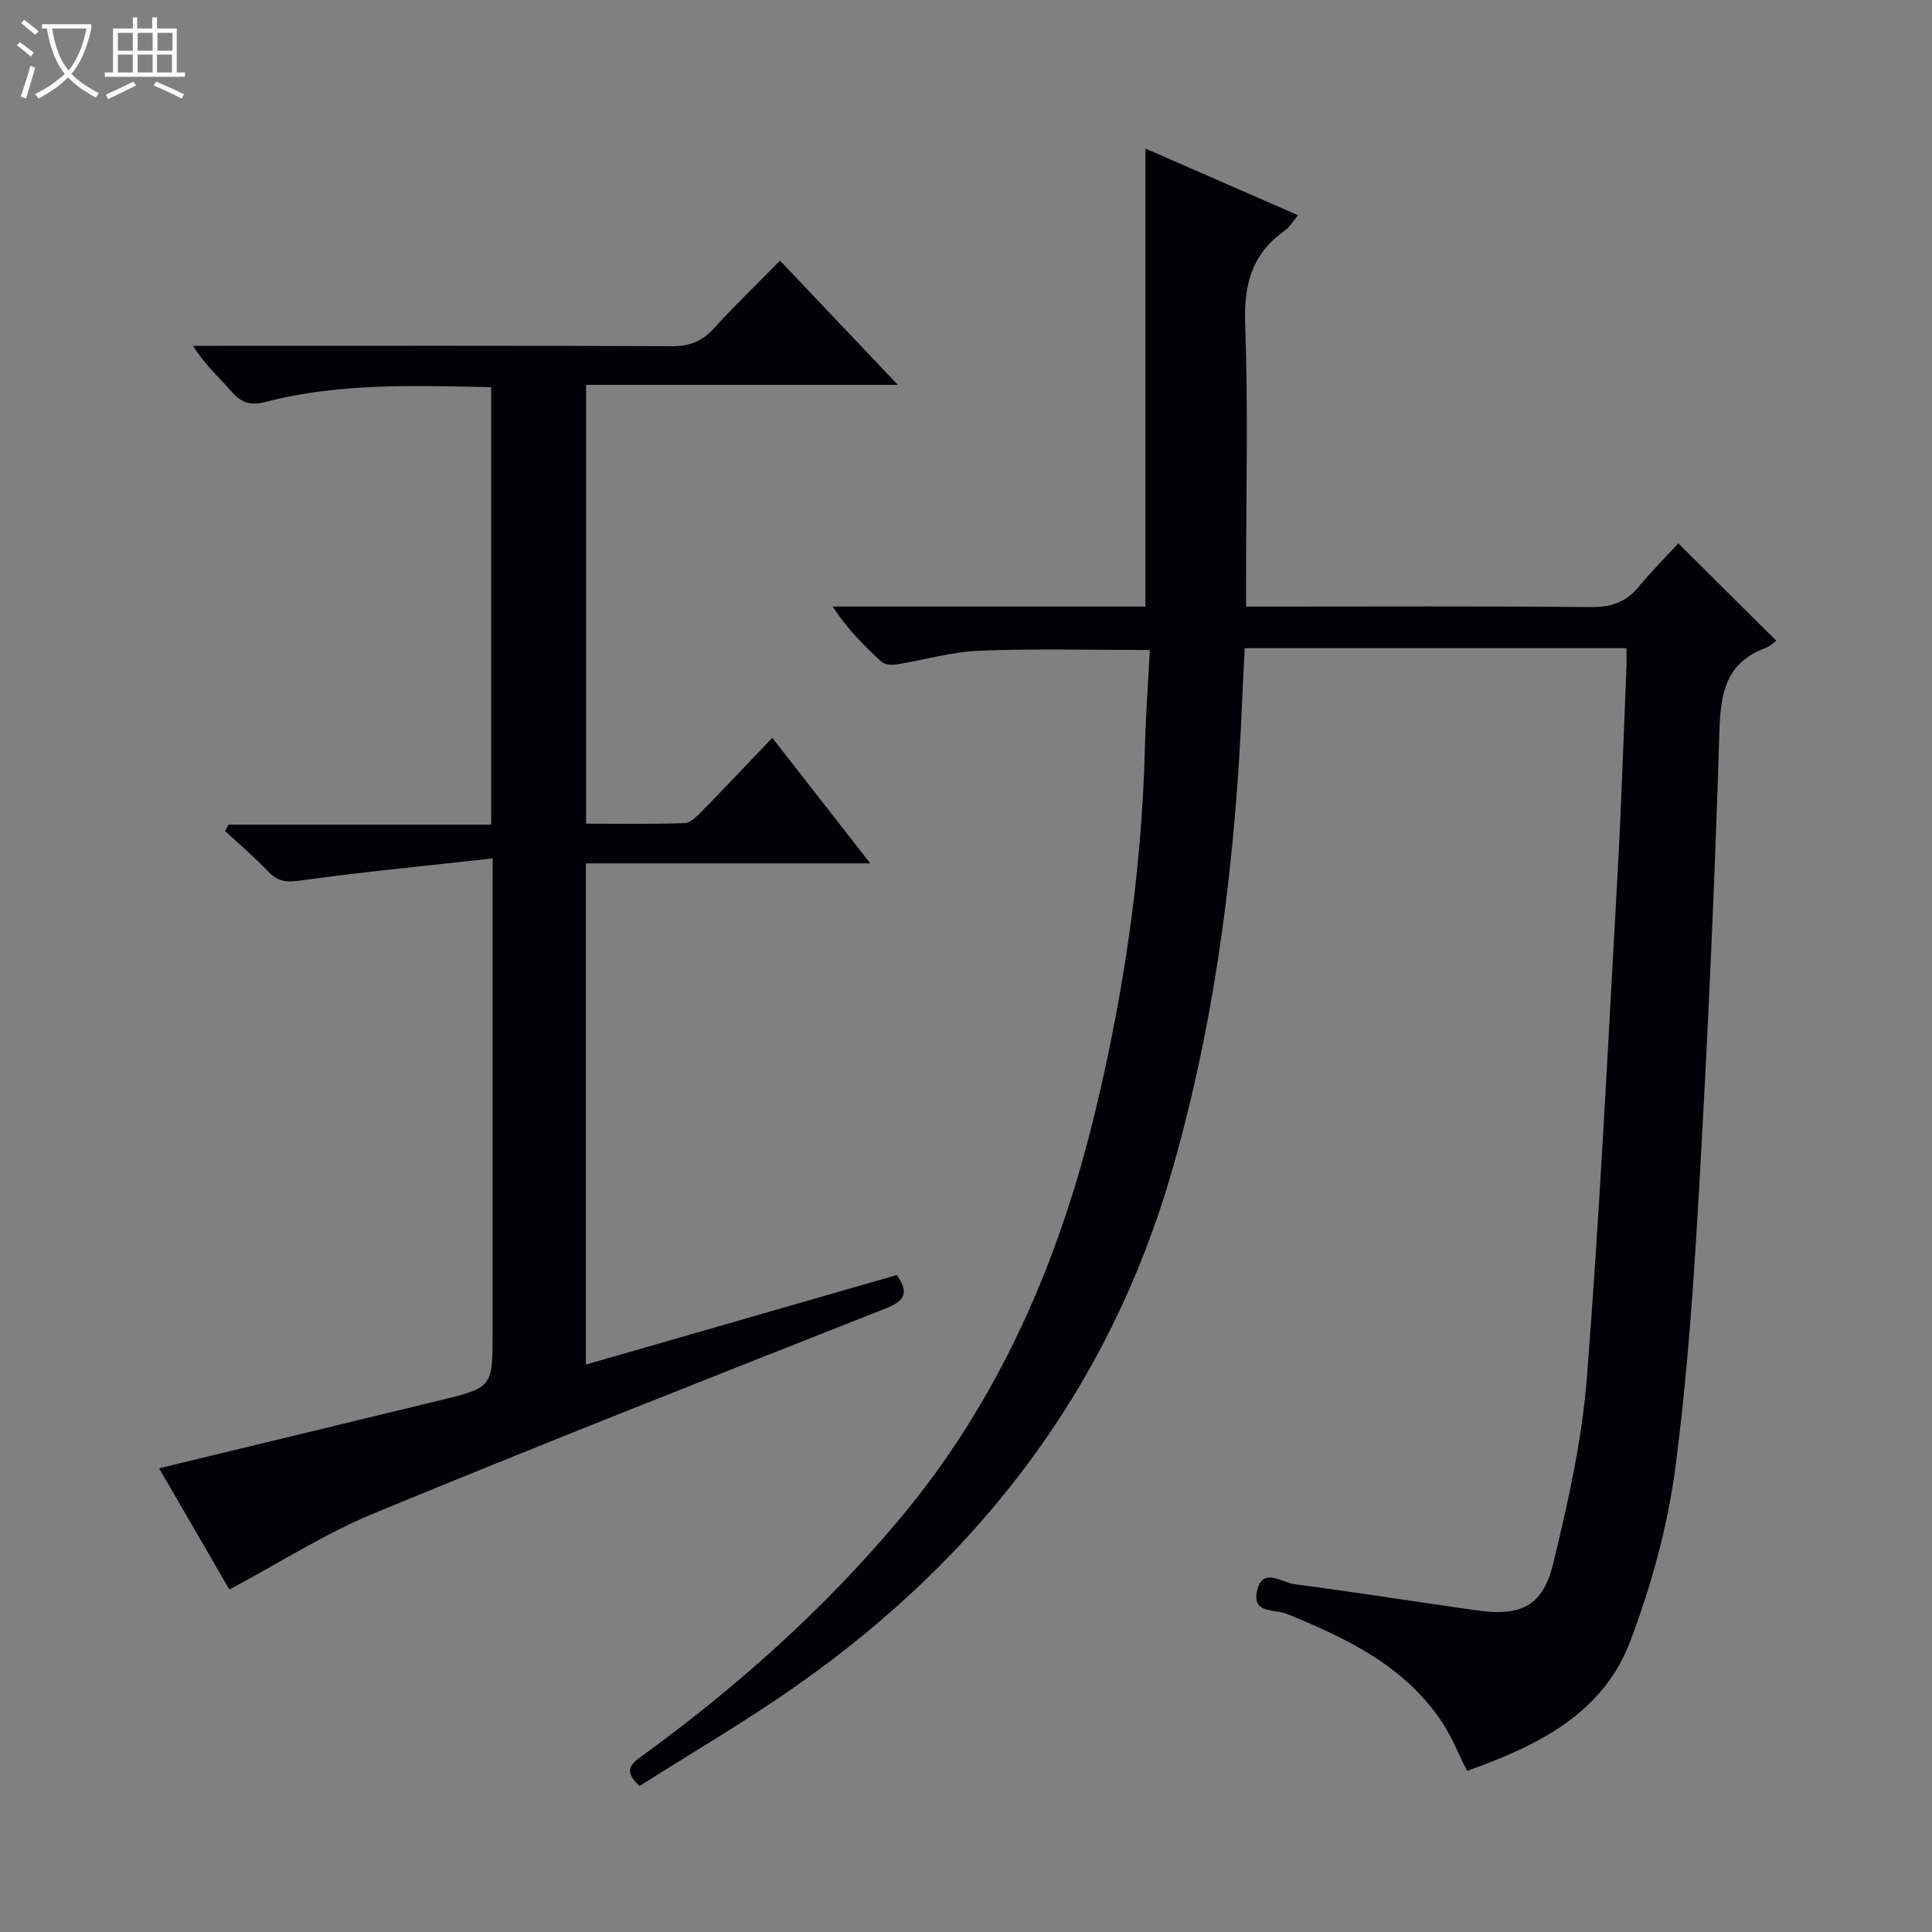
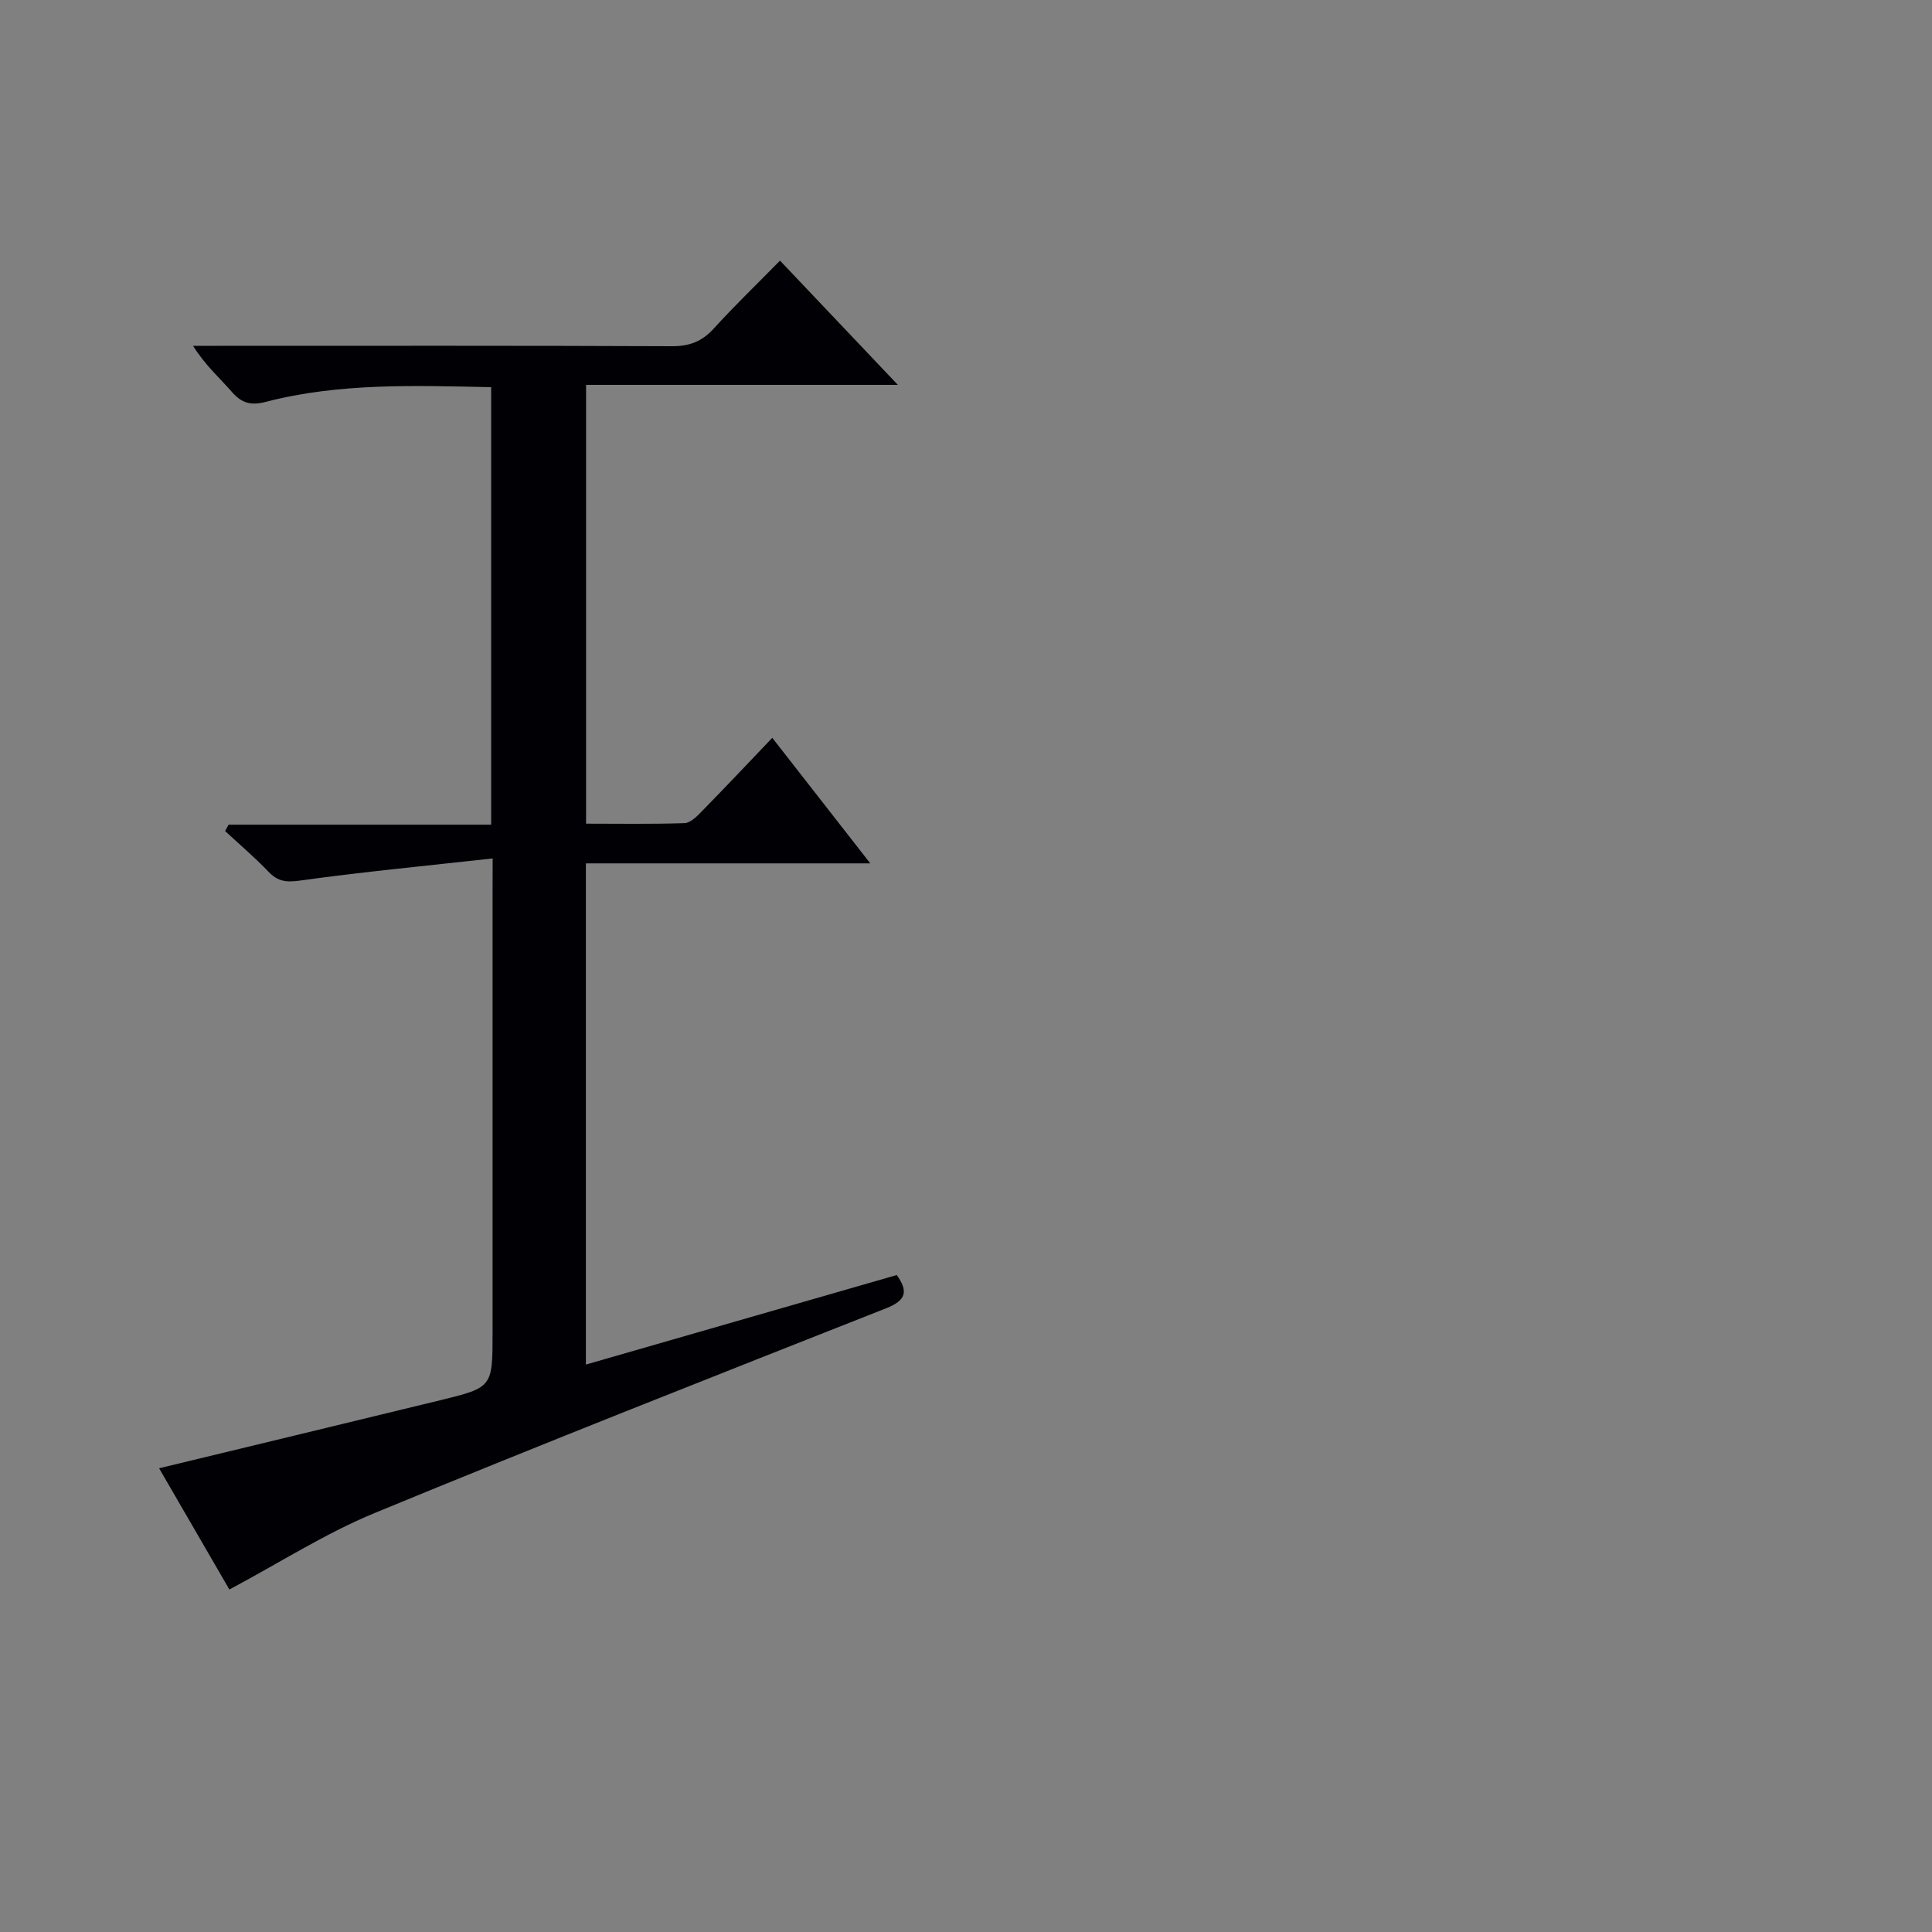
<svg xmlns="http://www.w3.org/2000/svg" enable-background="new 0 0 400 400" viewBox="0 0 400 400">
  <rect x="0" y="0" width="400" height="400" fill="#808080" stroke="none" />
-   <path d="m6.4 11.7c-1-.8-1.9-1.6-2.9-2.3l.6-.7c.9.7 1.9 1.4 2.9 2.2zm-2.1 8.3c.7-2.1 1.4-4.2 2-6.4.2.1.6.3 1 .4-.7 2.3-1.3 4.4-1.9 6.4zm3-12.8c-1.1-.9-2.1-1.7-2.9-2.4l.6-.7c1 .8 2 1.5 3 2.4zm1.4-1.3v-.9h10.2v.9c-.9 4.2-2.3 7.3-4.1 9.4 1.3 1.4 3.2 2.7 5.7 4-.2.2-.4.5-.7.9-2.5-1.4-4.4-2.7-5.7-4.2-1.4 1.5-3.5 3-6.1 4.4 0 0 0 0-.1-.1-.3-.4-.5-.7-.7-.8 2.7-1.3 4.7-2.8 6.2-4.2-1.8-2.2-3-5.3-3.7-9.4zm9.2 0h-7.1c.6 3.8 1.7 6.7 3.4 8.7 1.7-2.1 2.9-4.8 3.7-8.7z" fill="#fcfbfa" />
-   <path d="m31.6 3.6h.9v2.3h4.1v9.1h1.7v.9h-16.6v-.9h1.7v-9.1h4.1v-2.3h.9v2.3h3.1v-2.3zm-4 13.3.6.8c-1.9.9-3.8 1.9-5.8 2.8-.2-.3-.3-.6-.5-.9 2-.9 3.9-1.8 5.7-2.7zm-3.2-10.1v3.7h3.1v-3.7zm0 4.5v3.7h3.1v-3.7zm4.1-4.5v3.7h3.1v-3.7zm0 4.5v3.7h3.1v-3.7zm9.1 9.1c-2.1-1.1-4.1-2-5.8-2.7l.5-.8c2.2.9 4.1 1.8 5.8 2.6zm-1.9-13.6h-3.1v3.7h3.1zm-3.2 4.5v3.7h3.1v-3.7z" fill="#fcfbfa" />
  <g fill="#010105">
-     <path d="m336.75 134.2c-26.54 0-52.49 0-79.05 0-.18 3.58-.38 7.15-.52 10.72-1.37 32.95-5.35 65.52-14.48 97.31-12.94 45.05-39.75 80.07-77.78 106.77-10.57 7.42-21.78 13.95-32.52 20.78-3.52-3.32-1.65-4.64.61-6.29 19.59-14.26 37.56-30.28 53.17-48.9 20.88-24.9 33.26-53.8 40.73-85.09 5.84-24.46 9.47-49.21 10.12-74.38.18-6.79.67-13.56 1.03-20.54-12.14 0-23.72-.32-35.27.14-5.74.23-11.43 1.93-17.16 2.84-1 .16-2.43.07-3.1-.53-3.64-3.31-7.1-6.82-10.14-11.45h64.76c0-31.95 0-63.17 0-94.82 10.36 4.52 20.78 9.08 31.6 13.8-1.12 1.32-1.79 2.53-2.81 3.24-6.8 4.78-8.44 11.2-8.14 19.36.63 17.47.19 34.98.19 52.48v5.95h5.84c21.83 0 43.66-.11 65.48.1 4.21.04 7.33-.98 9.99-4.22 2.62-3.19 5.56-6.13 8.17-8.98 7.18 7.14 13.66 13.58 20.3 20.18-.63.43-1.33 1.15-2.19 1.47-8.28 3.03-9.36 9.37-9.6 17.36-.94 30.92-2.34 61.82-4.09 92.71-1.14 20.07-2.44 40.18-5.09 60.09-1.6 12.04-4.97 24.08-9.26 35.47-5.69 15.11-19.26 21.69-33.8 26.87-1.73-3.41-3.1-6.93-5.14-10.02-7.74-11.71-19.74-17.41-32.2-22.5-2.31-.95-7.15.01-6.18-4.6 1.1-5.26 5.17-1.86 7.75-1.53 12.66 1.64 25.27 3.67 37.92 5.44 9 1.26 13.55-.91 15.69-9.74 3.08-12.69 5.97-25.6 6.98-38.58 2.67-34.31 4.35-68.69 6.28-103.05.82-14.61 1.29-29.24 1.9-43.87.05-1.14.01-2.29.01-3.99z" />
    <path d="m102 177.73c-13.95 1.55-26.99 2.79-39.94 4.59-2.84.39-4.56.17-6.49-1.85-2.82-2.96-5.96-5.62-8.96-8.41.24-.44.48-.88.71-1.32h54.37c0-30.5 0-60.37 0-90.58-15.79-.32-31.4-.92-46.7 3.05-2.96.77-4.91.3-6.93-2.01-2.59-2.97-5.59-5.59-8.09-9.6h5.14c31.33 0 62.66-.06 93.98.08 3.66.02 6.27-.99 8.71-3.68 4.25-4.68 8.82-9.07 13.69-14.04 8.05 8.49 15.88 16.74 24.4 25.72-21.95 0-43.08 0-64.55 0v90.85c6.81 0 13.61.12 20.39-.11 1.22-.04 2.56-1.4 3.56-2.43 4.77-4.86 9.44-9.82 14.6-15.23 6.96 8.91 13.36 17.11 20.29 25.99-19.93 0-39.25 0-58.88 0v103.77c21.52-6.2 42.86-12.35 64.37-18.54 2.41 3.41 1.95 5.24-2.22 6.89-35.37 13.97-70.77 27.89-105.92 42.4-10.22 4.22-19.67 10.3-30.04 15.82-4.6-7.93-9.63-16.62-14.55-25.1 19.61-4.74 38.88-9.38 58.14-14.07 10.91-2.66 10.9-2.69 10.9-14.03 0-30.33 0-60.66 0-90.98.02-1.8.02-3.6.02-7.18z" />
  </g>
</svg>